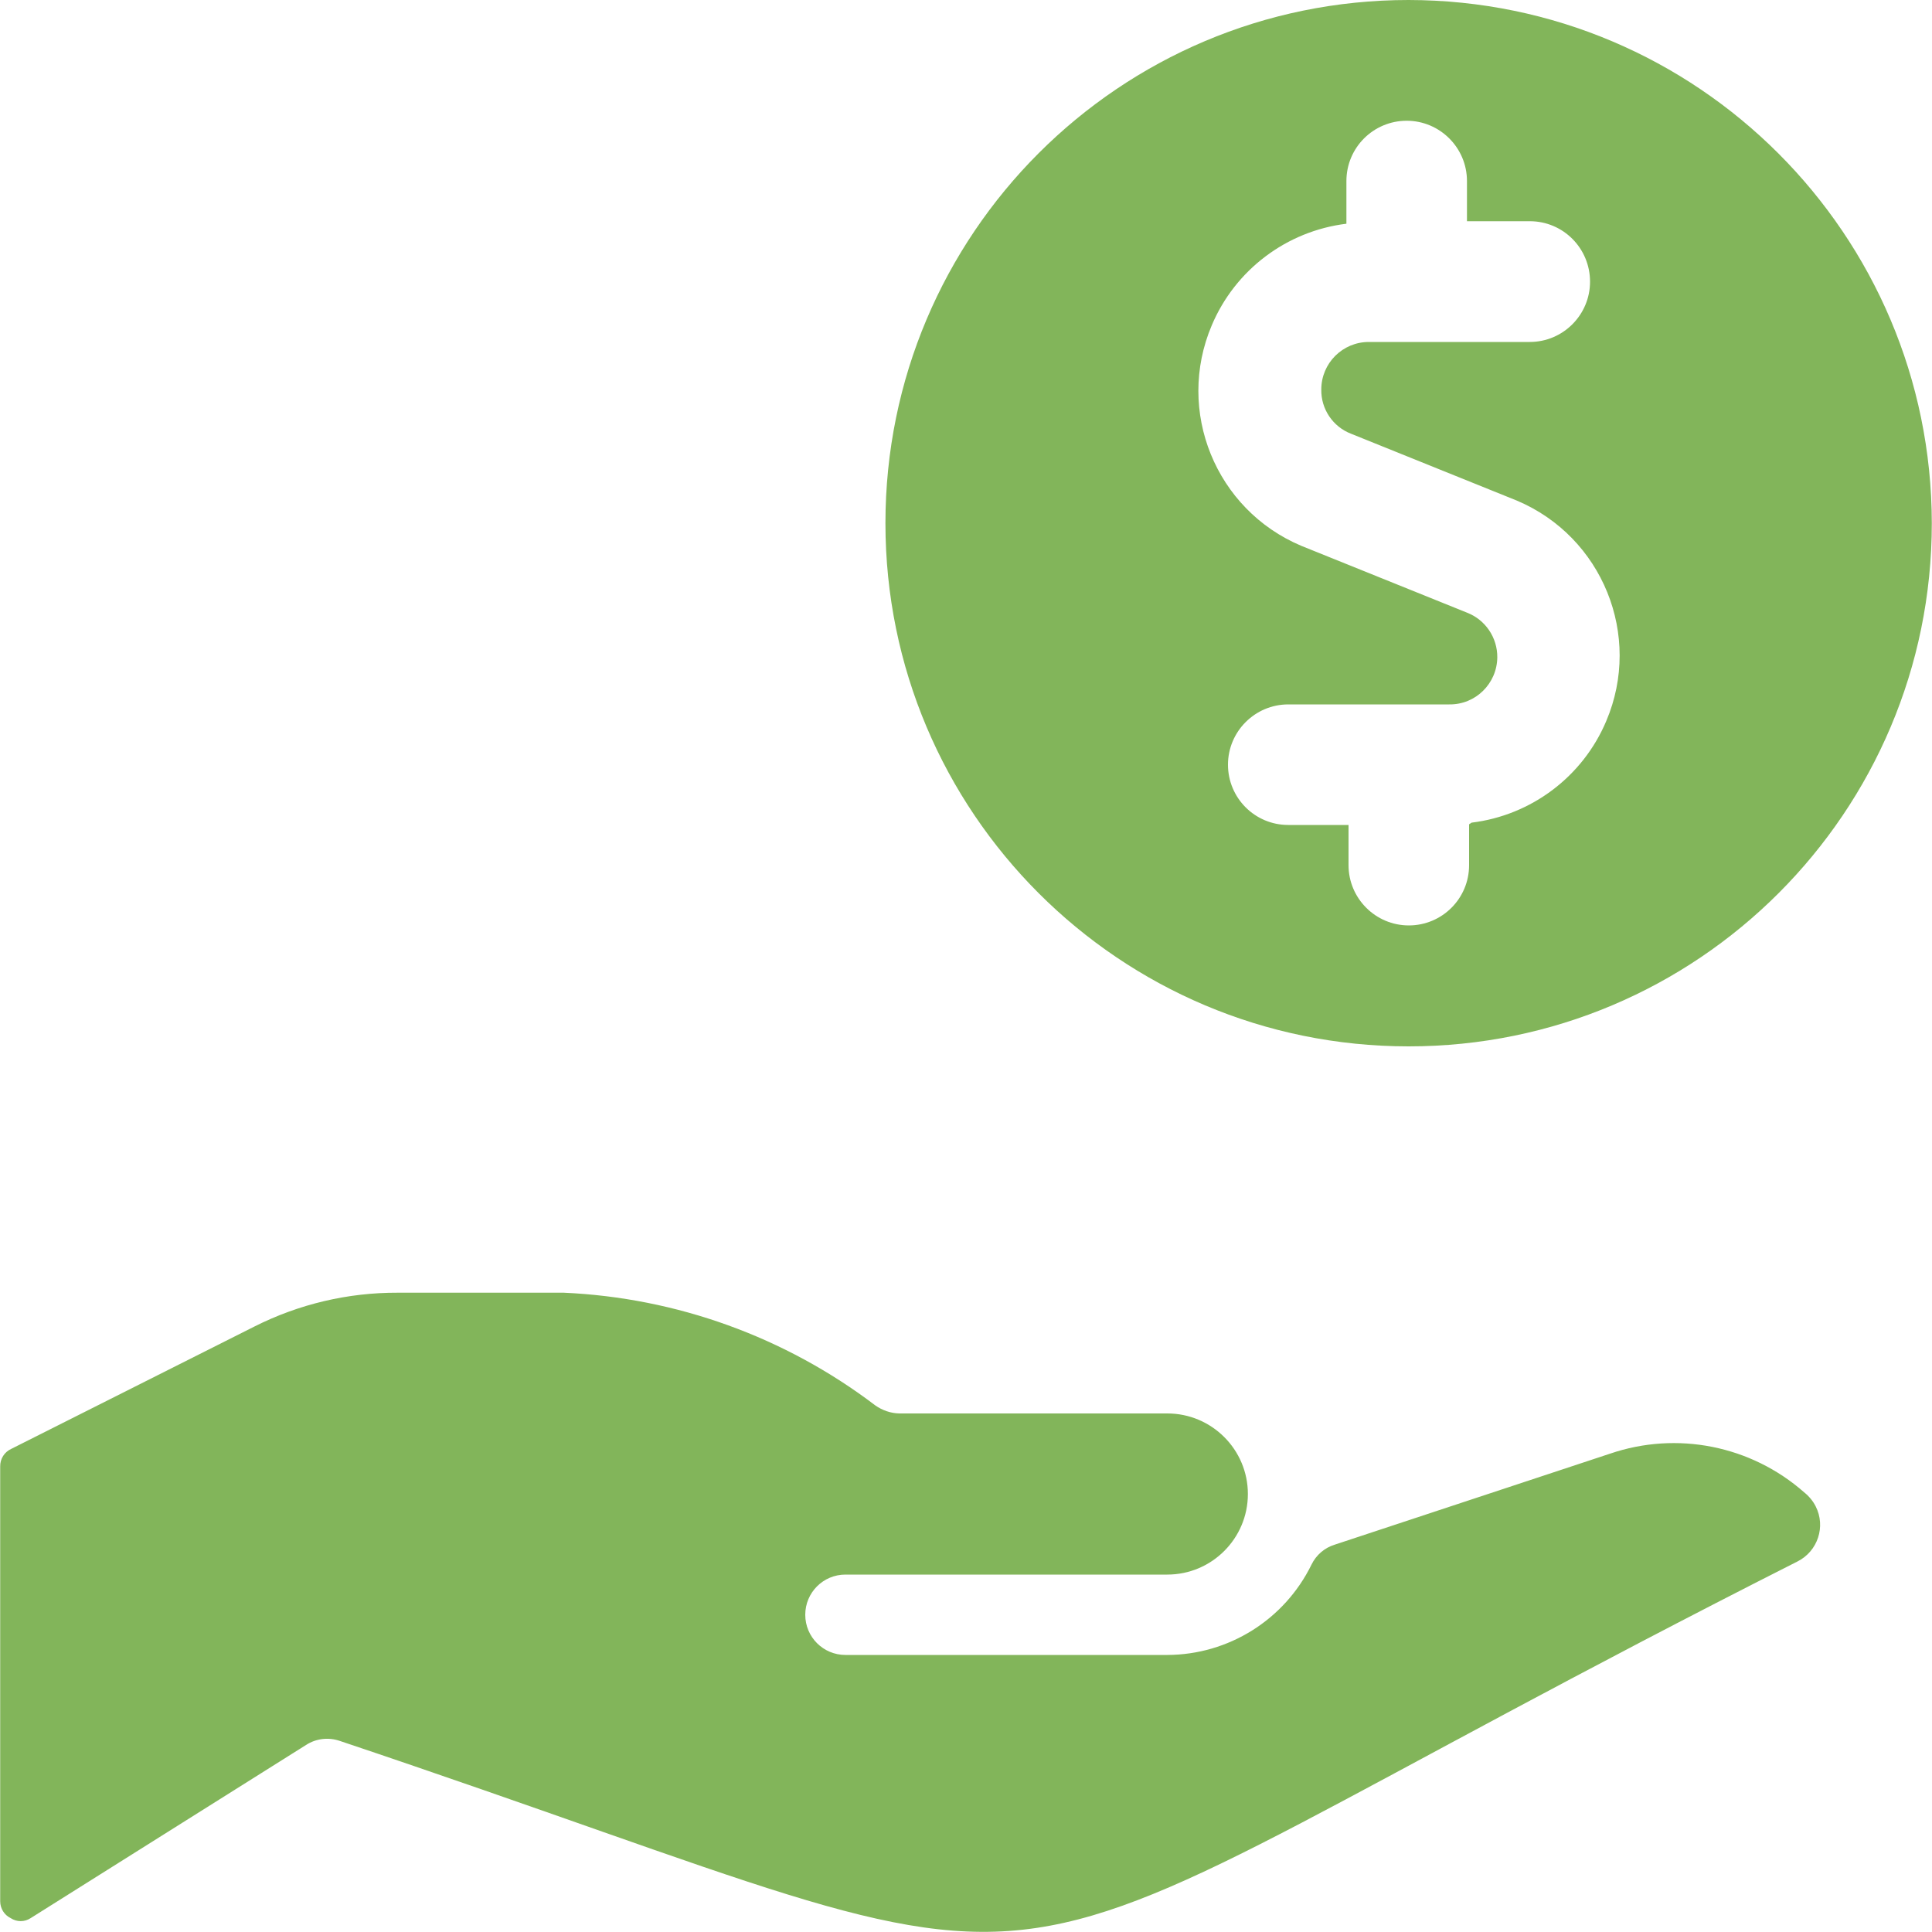
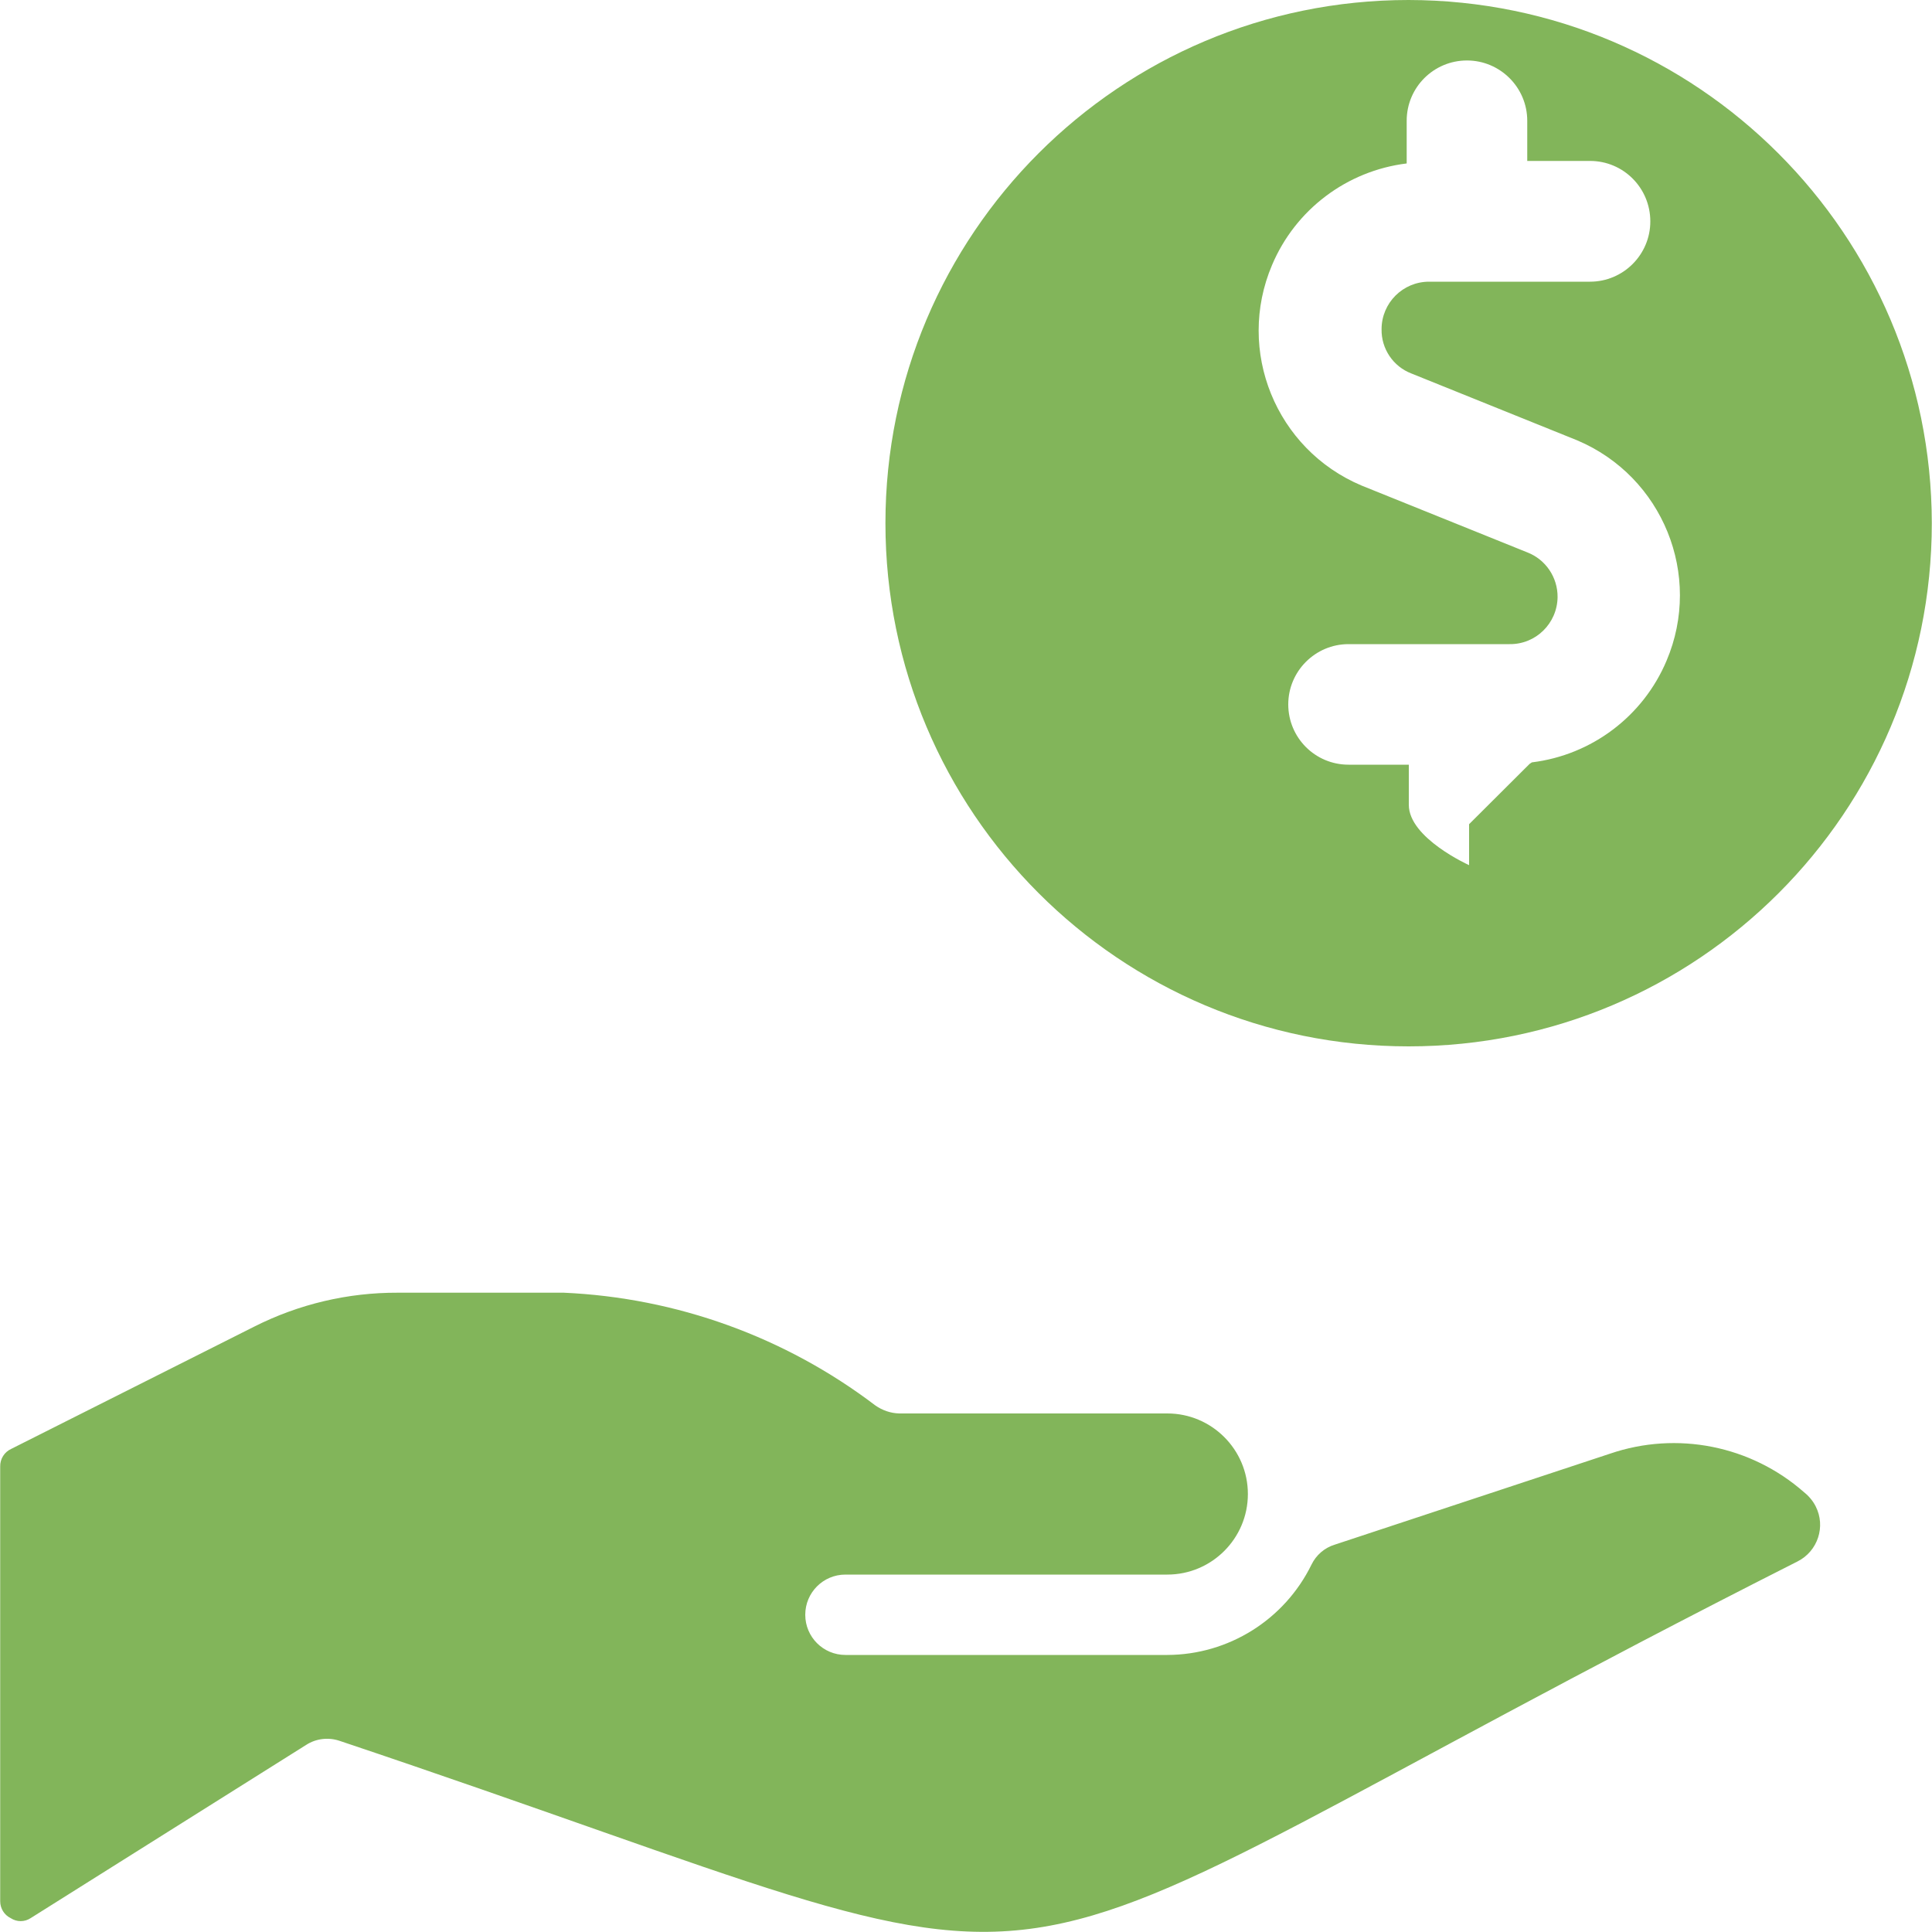
<svg xmlns="http://www.w3.org/2000/svg" id="Layer_1" viewBox="0 0 100 100">
  <defs>
    <style> .st0 { fill: #82b55a; } </style>
  </defs>
-   <path class="st0" d="M20.59,66.91c-2.58-.01-5.12.59-7.42,1.75l-12.58,6.33c-.36.16-.59.52-.58.92v22.5c0,.37.21.71.54.87.32.21.72.21,1.04,0l14.25-8.96c.52-.34,1.17-.41,1.75-.21,42.75,14.33,28.25,14.58,75.45-9.29,1.05-.53,1.47-1.81.94-2.85-.14-.28-.35-.53-.6-.73-2.75-2.42-6.58-3.18-10.04-2l-14.25,4.71c-.53.16-.97.54-1.21,1.04-1.4,2.85-4.29,4.66-7.46,4.67h-16.66c-1.15,0-2.08-.93-2.08-2.08s.93-2.08,2.08-2.08h16.66c2.3,0,4.17-1.87,4.17-4.17s-1.87-4.17-4.17-4.17h-13.87c-.45-.01-.88-.16-1.25-.42-4.66-3.54-10.28-5.57-16.12-5.83h-8.58ZM72.91,0c-14.96,0-27.08,12.12-27.08,27.08s12.12,27.08,27.08,27.08,27.08-12.12,27.08-27.08c-.02-14.95-12.13-27.06-27.08-27.08M76.04,42.66v2.12c0,1.73-1.4,3.12-3.12,3.12s-3.12-1.4-3.12-3.12v-2.08h-3.12c-1.73,0-3.12-1.4-3.12-3.12s1.4-3.12,3.12-3.12h8.33c1.36.02,2.47-1.07,2.49-2.43.01-1.02-.61-1.95-1.57-2.32l-8.58-3.46c-4.43-1.87-6.51-6.98-4.63-11.41,1.21-2.87,3.87-4.88,6.97-5.26v-2.21c0-1.73,1.4-3.12,3.12-3.12s3.12,1.4,3.12,3.12v2.08h3.25c1.73,0,3.12,1.4,3.12,3.13,0,1.72-1.4,3.12-3.12,3.12h-8.33c-1.36,0-2.46,1.1-2.46,2.46h0c-.02,1.01.6,1.93,1.54,2.29l8.58,3.46c4.43,1.87,6.51,6.98,4.63,11.41-1.21,2.87-3.87,4.88-6.97,5.26l-.12.08Z" />
+   <path class="st0" d="M20.59,66.91c-2.58-.01-5.12.59-7.42,1.75l-12.58,6.33c-.36.16-.59.52-.58.92v22.5c0,.37.21.71.54.87.32.21.72.21,1.04,0l14.25-8.96c.52-.34,1.17-.41,1.75-.21,42.75,14.33,28.25,14.58,75.45-9.29,1.05-.53,1.47-1.81.94-2.85-.14-.28-.35-.53-.6-.73-2.75-2.42-6.58-3.18-10.04-2l-14.25,4.71c-.53.16-.97.54-1.21,1.04-1.4,2.85-4.29,4.66-7.46,4.67h-16.66c-1.15,0-2.08-.93-2.08-2.08s.93-2.08,2.08-2.08h16.66c2.3,0,4.17-1.87,4.17-4.17s-1.87-4.17-4.17-4.17h-13.87c-.45-.01-.88-.16-1.25-.42-4.66-3.54-10.28-5.57-16.12-5.83h-8.58ZM72.91,0c-14.96,0-27.08,12.12-27.08,27.08s12.12,27.08,27.08,27.08,27.08-12.12,27.08-27.08c-.02-14.95-12.13-27.06-27.08-27.08M76.04,42.66v2.12s-3.12-1.4-3.12-3.12v-2.08h-3.12c-1.73,0-3.12-1.4-3.12-3.12s1.4-3.12,3.12-3.12h8.33c1.36.02,2.47-1.07,2.49-2.43.01-1.02-.61-1.95-1.57-2.32l-8.58-3.46c-4.43-1.87-6.51-6.98-4.63-11.41,1.21-2.87,3.87-4.88,6.97-5.26v-2.21c0-1.73,1.4-3.12,3.12-3.12s3.12,1.4,3.12,3.12v2.08h3.25c1.73,0,3.12,1.4,3.12,3.13,0,1.72-1.4,3.12-3.12,3.12h-8.33c-1.36,0-2.46,1.1-2.46,2.46h0c-.02,1.01.6,1.93,1.54,2.29l8.58,3.46c4.43,1.87,6.51,6.98,4.63,11.41-1.21,2.87-3.87,4.88-6.97,5.26l-.12.08Z" />
</svg>